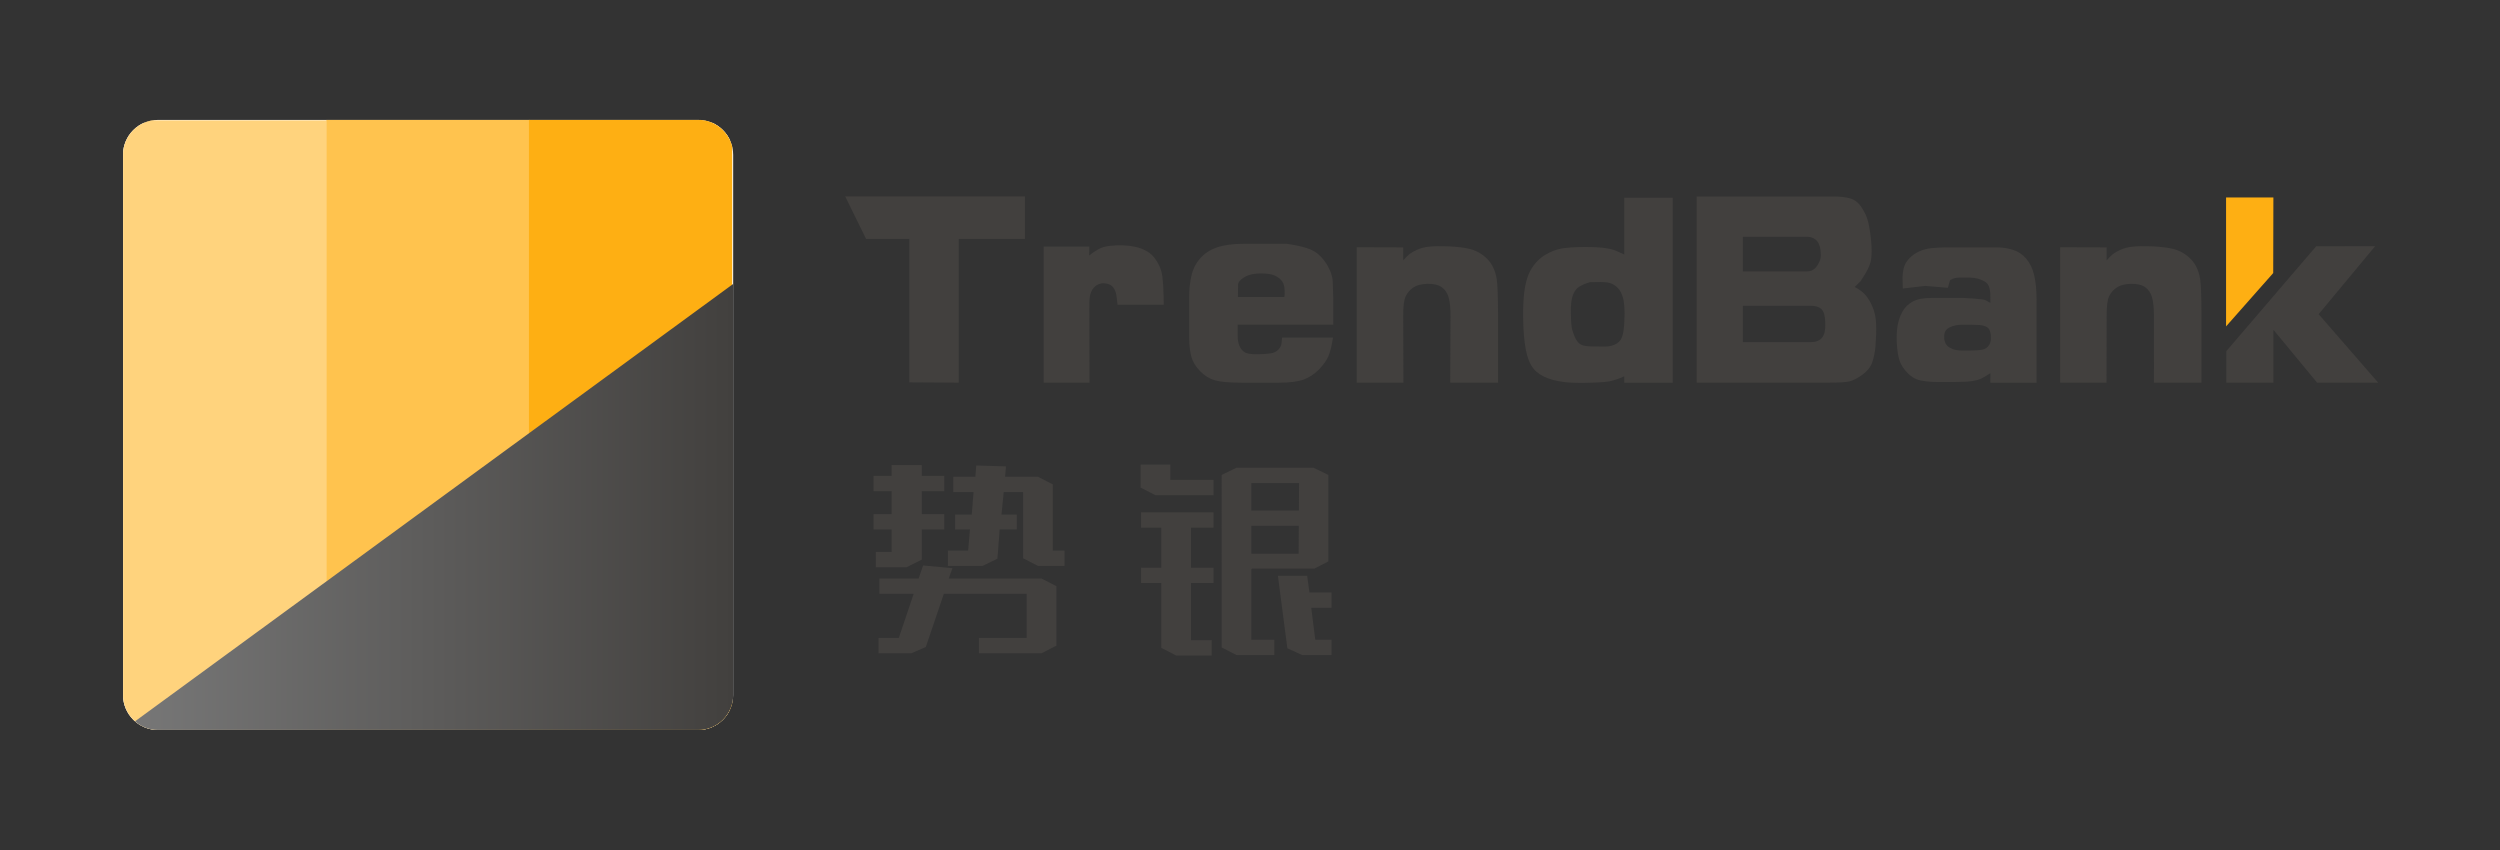
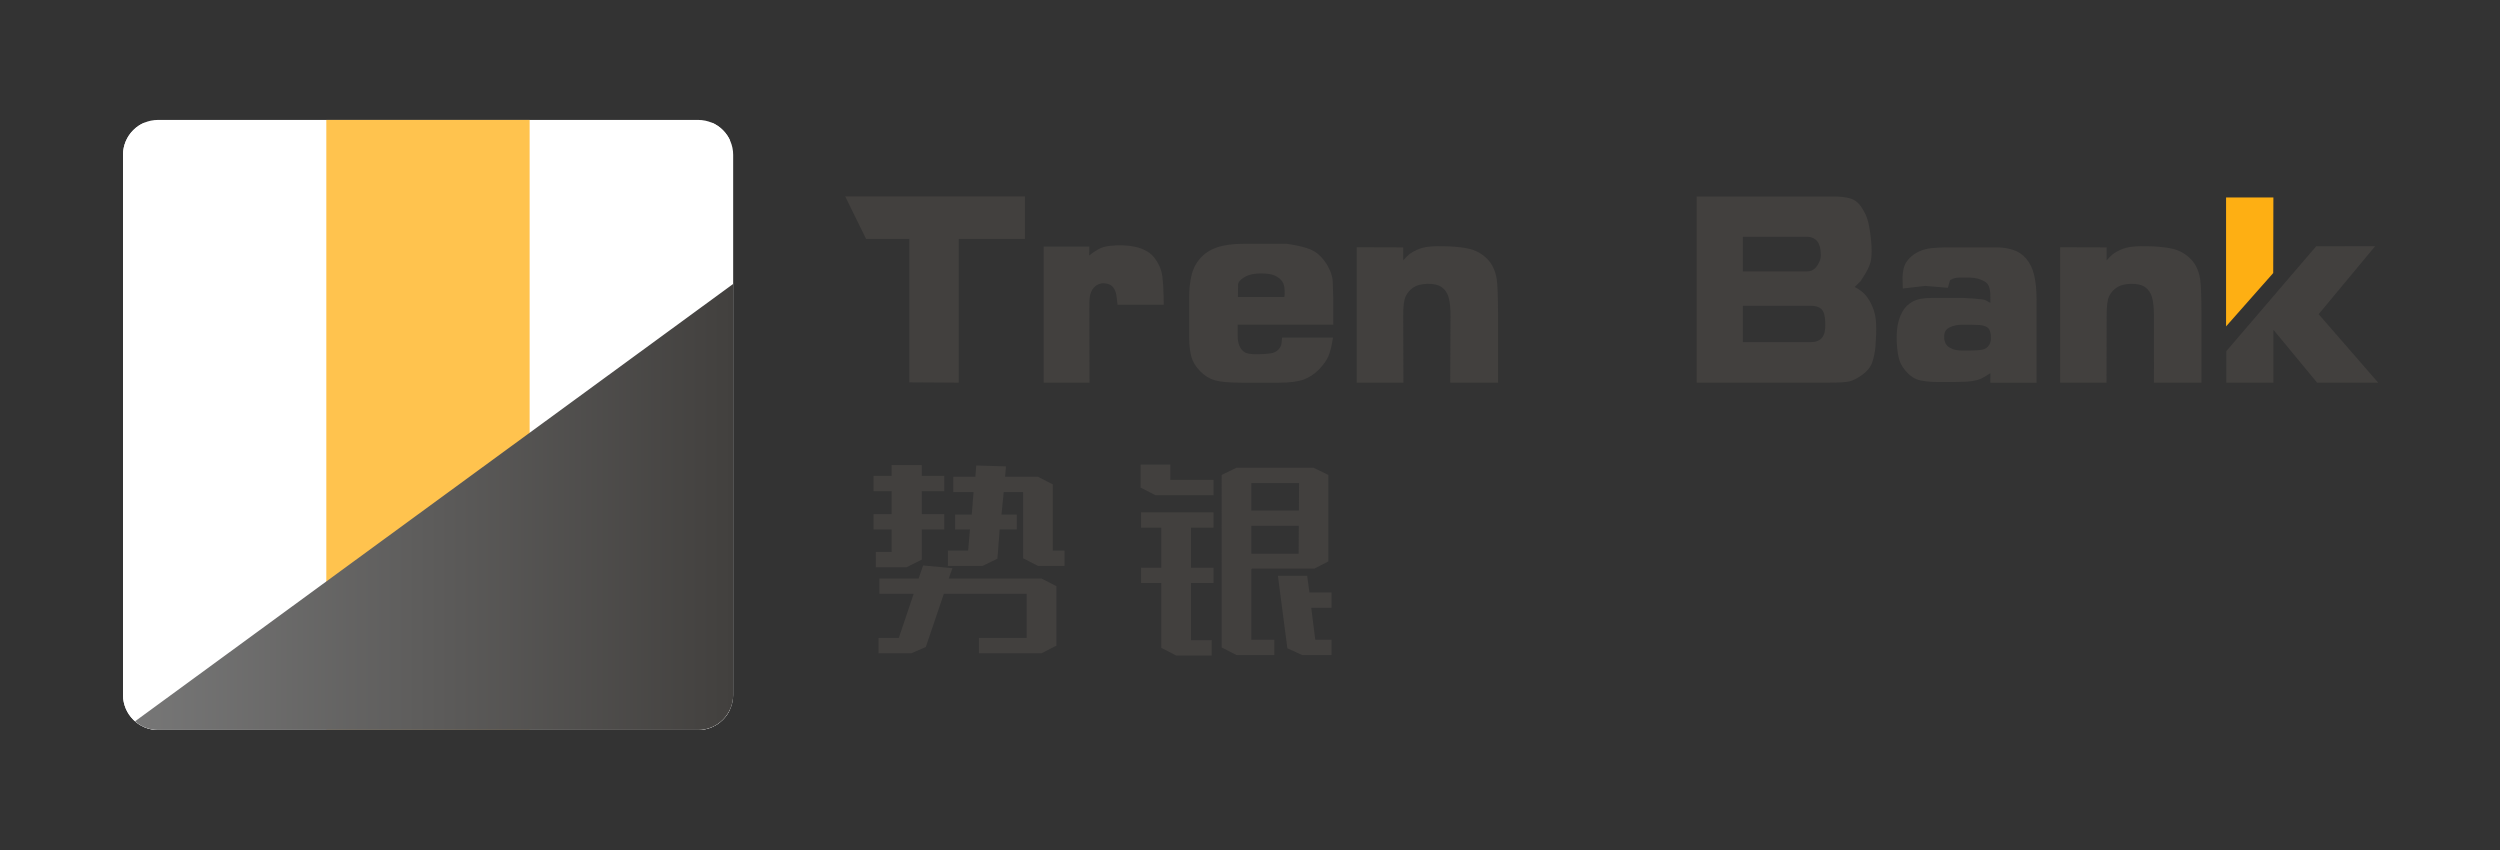
<svg xmlns="http://www.w3.org/2000/svg" xmlns:xlink="http://www.w3.org/1999/xlink" version="1.1" id="图层_1" x="0px" y="0px" viewBox="0 0 1834.4 623.7" style="enable-background:new 0 0 1834.4 623.7;" xml:space="preserve">
  <rect x="0" y="0" width="1834.4" height="623.7" fill="#333333" stroke="none" />
  <style type="text/css">
	.st0{fill:#FEAF13;}
	.st1{fill:#FFFFFF;}
	.st2{fill:#375BAA;}
	.st3{fill:#42403E;}
	.st4{clip-path:url(#SVGID_2_);fill:#FFFFFF;}
	.st5{clip-path:url(#SVGID_2_);}
	.st6{opacity:0.85;fill:#FEAF13;}
	.st7{opacity:0.75;fill:#FEAF13;}
	.st8{opacity:0.65;fill:#FEAF13;}
	.st9{opacity:0.55;fill:#FEAF13;}
	.st10{clip-path:url(#SVGID_2_);fill:none;}
	.st11{clip-path:url(#SVGID_2_);fill:url(#SVGID_3_);}
	.st12{clip-path:url(#SVGID_5_);fill:#FFFFFF;}
	.st13{clip-path:url(#SVGID_5_);}
	.st14{clip-path:url(#SVGID_5_);fill:none;}
	.st15{clip-path:url(#SVGID_5_);fill:url(#SVGID_6_);}
	.st16{clip-path:url(#SVGID_8_);fill:#FFFFFF;}
	.st17{clip-path:url(#SVGID_8_);}
	.st18{clip-path:url(#SVGID_8_);fill:none;}
	.st19{clip-path:url(#SVGID_8_);fill:url(#SVGID_9_);}
	.st20{clip-path:url(#SVGID_11_);fill:#FFFFFF;}
	.st21{clip-path:url(#SVGID_11_);}
	.st22{clip-path:url(#SVGID_11_);fill:none;}
	.st23{clip-path:url(#SVGID_11_);fill:url(#SVGID_12_);}
	.st24{clip-path:url(#SVGID_14_);fill:#FFFFFF;}
	.st25{clip-path:url(#SVGID_14_);}
	.st26{fill:url(#SVGID_15_);}
	.st27{opacity:0.85;clip-path:url(#SVGID_14_);}
	.st28{fill:url(#SVGID_16_);}
	.st29{opacity:0.75;clip-path:url(#SVGID_14_);}
	.st30{fill:url(#SVGID_17_);}
	.st31{opacity:0.65;clip-path:url(#SVGID_14_);}
	.st32{fill:url(#SVGID_18_);}
	.st33{opacity:0.55;clip-path:url(#SVGID_14_);}
	.st34{fill:url(#SVGID_19_);}
	.st35{clip-path:url(#SVGID_14_);fill:none;}
	.st36{fill:none;stroke:#FFFFFF;stroke-width:900;stroke-miterlimit:10;stroke-dasharray:19.836,19.836;}
	.st37{opacity:0.75;clip-path:url(#SVGID_21_);fill:#FEAF13;}
	.st38{clip-path:url(#SVGID_21_);}
	.st39{fill:url(#SVGID_22_);}
	.st40{fill:url(#SVGID_23_);}
	.st41{fill:url(#SVGID_24_);}
	.st42{fill:url(#SVGID_25_);}
	.st43{fill:url(#SVGID_26_);}
	.st44{fill:url(#SVGID_27_);}
	.st45{clip-path:url(#SVGID_21_);fill:url(#SVGID_28_);}
	.st46{clip-path:url(#SVGID_30_);}
	.st47{clip-path:url(#SVGID_30_);fill:url(#SVGID_31_);}
	.st48{clip-path:url(#SVGID_33_);}
	.st49{clip-path:url(#SVGID_33_);fill:url(#SVGID_34_);}
	.st50{fill:#606060;}
	.st51{clip-path:url(#SVGID_36_);}
	.st52{clip-path:url(#SVGID_36_);fill:url(#SVGID_37_);}
	.st53{clip-path:url(#SVGID_39_);fill:#FEAF13;}
	.st54{opacity:0.75;clip-path:url(#SVGID_39_);fill:#FEAF13;}
	.st55{clip-path:url(#SVGID_39_);}
	.st56{fill:url(#SVGID_40_);}
	.st57{fill:url(#SVGID_41_);}
	.st58{fill:url(#SVGID_42_);}
	.st59{fill:url(#SVGID_43_);}
	.st60{clip-path:url(#SVGID_39_);fill:url(#SVGID_44_);}
</style>
  <polygon class="st3" points="752.06,144.11 752.06,175.31 703.48,175.31 703.48,280.78 667.23,280.55 667.23,175.31 635.48,175.31   620.19,144.11 " />
  <path class="st3" d="M765.77,180.94h33.53l-0.1,6.51c2.14-1.68,4.36-3.19,6.66-4.52c2.3-1.33,5.17-2.17,8.6-2.53  c3.43-0.36,6.62-0.49,9.57-0.39c2.95,0.1,5.89,0.45,8.84,1.07c2.95,0.62,5.83,1.7,8.65,3.26c2.82,1.55,5.3,4.07,7.43,7.53  c2.14,3.47,3.45,7.11,3.94,10.93c0.49,3.82,0.79,8.62,0.92,14.38l0.1,6.41H820c-0.26-2.98-0.58-5.51-0.97-7.58  c-0.39-2.07-1.13-3.79-2.23-5.15c-1.1-1.36-2.51-2.23-4.23-2.62c-1.72-0.39-3.19-0.49-4.42-0.29c-2.85,0.58-5.04,2.06-6.56,4.42  c-1.52,2.37-2.28,5.65-2.28,9.86l0.11,58.54h-33.63V180.94z" />
  <path class="st3" d="M944.1,178.9c5.7,0.8,10.59,1.83,14.67,3.1c4.08,1.27,7.48,3.3,10.2,6.1c2.72,2.8,4.89,5.97,6.51,9.5  c1.62,3.54,2.43,6.57,2.43,9.1l0.39,12.4v19.11h-70.16v8.2c0,2.67,0.4,5.05,1.22,7.15c0.81,2.1,2.09,3.72,3.84,4.85  c1.75,1.14,4.99,1.63,9.72,1.5c3.3,0,6.32-0.18,9.04-0.55c2.72-0.37,4.79-1.37,6.22-3c1.42-1.63,2.17-3.32,2.24-5.05l0.29-3.6h37.41  c-0.97,6.07-2.11,10.62-3.4,13.66c-1.3,3.04-3.58,6.25-6.85,9.65c-3.27,3.4-7.01,5.89-11.22,7.45c-4.21,1.57-10.37,2.35-18.46,2.35  h-26.63c-9.27,0-15.9-0.57-19.92-1.7c-4.02-1.13-7.68-3.37-10.98-6.7c-3.3-3.33-5.48-6.95-6.51-10.85  c-1.04-3.9-1.56-8.29-1.56-13.16v-31.61c0-4.6,0.52-9.32,1.56-14.16c1.03-4.83,3.14-9.12,6.32-12.85c3.17-3.73,7.34-6.49,12.49-8.25  c5.15-1.77,11.74-2.65,19.78-2.65H944.1z M942.45,217.92c0.32-3.27,0.24-6.02-0.24-8.25c-0.49-2.23-1.78-4.15-3.89-5.75  c-2.11-1.6-4.62-2.58-7.53-2.95c-2.91-0.37-5.99-0.42-9.23-0.15c-3.63,0.34-6.67,1.32-9.13,2.95c-2.46,1.63-4.11,3.32-3.98,5.46  l-0.1,8.7H942.45z" />
  <path class="st3" d="M1099.2,280.78h-35.09l0.21-49.4c0-5.44-0.45-9.8-1.35-13.07c-0.9-3.27-2.56-5.78-5-7.53  c-2.44-1.75-5.93-2.59-10.47-2.53c-4.49,0.13-7.96,1.02-10.43,2.67c-2.47,1.65-4.34,3.81-5.62,6.46c-1.28,2.66-1.89,7.55-1.83,14.67  l0.15,48.72h-34.26l0-99.35l34.11,0.1v9.52c1.75-2.01,3.28-3.53,4.57-4.57c1.3-1.03,3.16-2.1,5.6-3.21c2.43-1.1,5.24-1.85,8.42-2.23  c3.18-0.39,7.98-0.49,14.4-0.29c6.75,0.32,12,0.96,15.77,1.89c3.76,0.94,7.13,2.58,10.12,4.91c2.98,2.33,5.22,4.94,6.71,7.82  c1.49,2.88,2.51,6.12,3.06,9.72c0.55,3.6,0.86,12,0.93,25.22L1099.2,280.78z" />
-   <path class="st3" d="M1191.81,145.09h35.57l0,135.76h-35.57l0-4.72c-2.07,0.93-3.78,1.62-5.1,2.08c-1.33,0.46-3.01,0.94-5.05,1.44  c-2.04,0.5-6.01,0.86-11.9,1.09c-5.9,0.23-10.4,0.28-13.51,0.15c-5.96-0.06-11.47-0.76-16.52-2.08c-5.05-1.32-9.12-3.29-12.2-5.91  c-3.08-2.61-5.38-6.58-6.9-11.91c-1.52-5.33-2.46-12.41-2.82-21.24c-0.36-8.84-0.24-16.36,0.34-22.58c0.78-8.4,2.54-14.91,5.3-19.51  c2.75-4.6,6.2-8.14,10.35-10.62c4.14-2.48,8.19-4.05,12.15-4.71c3.95-0.66,9.39-1.03,16.33-1.09c7.13,0,12.44,0.28,15.94,0.84  c3.5,0.56,6.25,1.31,8.26,2.23l5.34,2.48V145.09z M1166.74,207.03c-3.05,0.86-5.62,1.92-7.73,3.18c-2.11,1.26-3.73,3.34-4.86,6.25  c-1.13,2.91-1.64,7.35-1.51,13.3c0.06,4.7,0.26,8.08,0.58,10.13c0.32,2.05,1.05,4.42,2.19,7.1c1.13,2.68,2.53,4.55,4.18,5.61  c1.65,1.06,4.52,1.59,8.6,1.59l8.94,0.1c2.46,0.07,4.71-0.28,6.75-1.04c2.04-0.76,3.64-1.84,4.81-3.23s2.01-3.71,2.53-6.95  c0.52-3.24,0.79-7.4,0.83-12.46c0.03-5.06-0.37-9.15-1.21-12.26c-0.84-2.91-1.98-5.15-3.4-6.7c-1.43-1.55-3.06-2.73-4.91-3.52  c-1.85-0.79-4.46-1.19-7.82-1.19L1166.74,207.03z" />
  <path class="st3" d="M1244.97,144.21h100.75c4.38,0,8.23,0.43,11.57,1.29c3.33,0.86,6.17,3.01,8.51,6.44  c2.34,3.44,3.98,6.97,4.9,10.6c0.93,3.63,1.67,8.31,2.22,14.02c0.55,5.71,0.55,10.36,0,13.92c-0.99,6.01-5.34,12.2-7.79,15.94  l-4.23,4.15c3.82,2.11,6.54,4.14,8.29,6.35c2.07,2.61,3.52,5.16,4.97,8.7c1.45,3.53,2.27,7.58,2.45,12.14  c0.19,4.56,0.03,9.98-0.46,16.25c-0.43,4.69-1.25,8.71-2.45,12.04c-1.2,3.34-3.62,6.33-7.26,8.97c-3.64,2.64-6.82,4.26-9.53,4.86  c-2.72,0.6-7.71,0.89-14.99,0.89h-96.96V144.21z M1278.83,173.75v25.37h47.28c3.02,0,5.47-1.42,7.35-4.26  c1.88-2.84,2.74-5.48,2.59-7.92c-0.15-2.44-0.07-5.05-1.56-8.23c-1.48-3.17-4.84-4.96-8.3-4.96H1278.83z M1278.83,224.39v26.66  h49.77c3.7,0,6.44-1.04,8.23-3.12c1.79-2.08,2.62-5.37,2.5-9.86c-0.12-2.71-0.01-6.24-1.52-9.44c-1.51-3.2-5.2-4.23-9.21-4.23  H1278.83z" />
  <path class="st3" d="M1396.19,211.71l-0.17-8.13c0-2.78,0.62-6.36,1.34-8.38c0.71-2.02,2.01-3.99,3.89-5.92  c1.88-1.92,4.18-3.51,6.9-4.77c2.72-1.26,5.67-2.05,8.84-2.39c3.17-0.33,6.67-0.53,10.5-0.6h38c3.76,0,7.55,0.58,11.37,1.73  c3.82,1.15,7.11,3.33,9.86,6.53c2.75,3.2,4.71,7.25,5.88,12.17c1.17,4.91,1.75,10.97,1.75,18.16l0,60.73h-33.9l-0.01-7.03  c-2.07,1.39-4.05,2.59-5.93,3.58c-1.88,1-4.29,1.72-7.24,2.19c-2.95,0.46-7.14,0.7-12.58,0.7h-13.31c-4.28,0-8.26-0.36-11.95-1.09  c-3.69-0.73-6.95-2.57-9.77-5.52c-2.82-2.95-4.73-5.87-5.73-8.75c-1.01-2.88-1.69-6.8-2.04-11.74c-0.36-4.94-0.21-9.56,0.44-13.87  c0.58-3.71,1.75-7.19,3.5-10.44c1.75-3.25,4.28-5.77,7.58-7.56c3.3-1.79,7.77-2.68,13.41-2.68h24.1c0.84,0,3.51,0.17,8.02,0.5  c4.5,0.33,7.17,0.73,8.02,1.19l3.5,1.89c0-2.52-0.02-4.66-0.05-6.41c-0.03-1.76-0.33-3.5-0.87-5.22c-0.55-1.72-1.64-3.07-3.26-4.03  c-1.62-0.96-3.35-1.67-5.2-2.14c-1.85-0.46-3.71-0.7-5.59-0.7h-7.97c-1.69,0-3.24,0.28-4.67,0.85c-1.43,0.56-2.14,1.08-2.14,1.54  l-1.46,5.07l-16.71-1.39L1396.19,211.71z M1439.34,257.21h5.64c4.53,0,7.81-0.23,9.81-0.7c2.01-0.46,3.6-1.57,4.76-3.33  c1.17-1.76,1.56-4.33,1.17-7.71c-0.26-1.99-0.79-3.46-1.6-4.43c-0.81-0.96-2.06-1.66-3.74-2.09c-1.68-0.43-4.53-0.65-8.55-0.65  h-7.97c-1.88,0-3.84,0.32-5.88,0.95c-2.04,0.63-3.58,1.46-4.62,2.49c-1.04,1.03-1.62,2.44-1.75,4.23c-0.13,1.79-0.03,3.15,0.29,4.08  c0.39,1.59,1.07,2.85,2.04,3.78c0.97,0.93,2.35,1.72,4.13,2.39C1434.86,256.88,1436.95,257.21,1439.34,257.21" />
  <path class="st3" d="M1615.34,280.78h-34.85l-0.03-49.4c0-5.44-0.45-9.8-1.34-13.07c-0.9-3.27-2.56-5.78-5-7.53  c-2.44-1.75-5.93-2.59-10.48-2.53c-4.49,0.13-7.96,1.02-10.43,2.67c-2.47,1.65-4.34,3.81-5.62,6.46c-1.28,2.66-1.89,7.55-1.82,14.67  l-0.1,48.72h-34.01v-99.35l34.11,0.1v9.52c1.75-2.01,3.28-3.53,4.57-4.57c1.3-1.03,3.16-2.1,5.6-3.21c2.43-1.1,5.24-1.85,8.42-2.23  c3.18-0.39,7.98-0.49,14.4-0.29c6.75,0.32,12,0.96,15.77,1.89c3.76,0.94,7.13,2.58,10.12,4.91c2.98,2.33,5.22,4.94,6.71,7.82  c1.49,2.88,2.51,6.12,3.07,9.72c0.55,3.6,0.86,12,0.92,25.22V280.78z" />
  <polygon class="st3" points="1633.59,257.66 1699.51,180.71 1668.12,216.91 1699.51,180.71 1742.78,180.64 1701.33,230.53   1745.02,280.79 1700.22,280.79 1668.12,241.94 1668.12,280.79 1633.59,280.79 " />
  <polygon class="st0" points="1667.99,200.35 1668.12,144.88 1633.4,144.88 1633.4,239.49 " />
  <path class="st3" d="M654.22,405v-16.52h-13.22v-11.23h13.22v-16.85h-13.22v-11.23h13.22v-7.93h22.14v7.93h16.52v11.23h-16.52v16.85  h16.52v11.23h-16.52v22.14l-11.23,5.62h-22.47V405H654.22z M679.33,474.71l-10.57,4.63h-24.12v-11.23h14.87l10.9-32.38H645.3v-11.23  h28.75l3.3-9.58l21.48,1.98l-0.66,1.98l-0.99,2.64l-0.99,2.97h0.33l-3.97,11.23L679.33,474.71z M775.15,473.72l-10.9,5.62h-45.93  v-11.23h35.02v-32.38h-61.79l3.64-11.23h69.05l10.9,5.62V473.72z M716.34,341.56l21.81,0.66l-0.66,7.6h0.33l-1.32,11.23l-1.65,16.52  h11.23v10.9h-12.56l-1.65,21.48l-10.9,5.29h-25.44v-11.23h14.87l1.32-15.53h-10.9v-10.9h12.22l1.32-16.52h-14.87v-11.23h16.19  L716.34,341.56z M772.51,404.01h8.59v11.23H761.6l-10.9-5.62v-48.57h-15.53l0.99-11.23h25.44l10.9,5.62V404.01z" />
  <path class="st3" d="M890.43,363.37h-42.62l-10.9-5.62V340.9h21.81v11.23h31.72V363.37z M873.91,387.16v29.41h16.52v11.23h-16.52  v41.96h15.2v11.23h-26.1l-10.9-5.62V427.8h-14.87v-11.23h14.87v-29.41h-14.87v-11.23h53.19v11.23H873.91z M918.19,417.55v51.87  h16.85v11.23h-27.75l-10.9-5.62V348.5l10.9-5.29h56.5l10.9,5.29v63.44l-10.24,5.29h-45.93v0.33H918.19z M918.19,406.32h34.69  l0.33-51.87h-5.29h-29.74v20.15h36.34v11.23h-36.34V406.32z M977,445.97h-14.87l2.97,23.46H977v11.23h-21.48l-10.9-4.96l-6.94-53.19  h21.48l1.65,12.22H977V445.97z" />
  <g>
    <defs>
      <path id="SVGID_7_" d="M512.32,535.62H115.9c-14.1,0-25.64-11.54-25.64-25.64V113.56c0-14.1,11.54-25.64,25.64-25.64h396.43    c14.1,0,25.64,11.54,25.64,25.64v396.43C537.96,524.09,526.42,535.62,512.32,535.62z" />
    </defs>
    <clipPath id="SVGID_2_">
      <use xlink:href="#SVGID_7_" style="overflow:visible;" />
    </clipPath>
    <path class="st4" d="M512.32,535.7H115.9c-14.1,0-25.64-11.54-25.64-25.64V113.63C90.26,99.54,101.8,88,115.9,88h396.43   c14.1,0,25.64,11.54,25.64,25.64v396.43C537.96,524.16,526.42,535.7,512.32,535.7z" />
    <rect x="90.29" y="90.16" class="st4" width="445.32" height="445.32" />
    <g class="st5">
-       <rect x="90.32" y="88.31" class="st9" width="149.18" height="447.7" />
-       <rect x="388.11" y="88" class="st0" width="149.18" height="447.7" />
      <rect x="239.44" y="88" class="st7" width="149.18" height="447.7" />
    </g>
-     <path class="st10" d="M526.67,535.48h-423.6c-6.21,0-11.29-5.08-11.29-11.29V101.97c0-6.21,5.08-11.29,11.29-11.29h423.6   c6.21,0,11.29,5.08,11.29,11.29V524.2C537.96,530.4,532.88,535.48,526.67,535.48z" />
+     <path class="st10" d="M526.67,535.48c-6.21,0-11.29-5.08-11.29-11.29V101.97c0-6.21,5.08-11.29,11.29-11.29h423.6   c6.21,0,11.29,5.08,11.29,11.29V524.2C537.96,530.4,532.88,535.48,526.67,535.48z" />
    <linearGradient id="SVGID_3_" gradientUnits="userSpaceOnUse" x1="90.287" y1="372.024" x2="537.959" y2="372.024">
      <stop offset="0" style="stop-color:#787878" />
      <stop offset="1" style="stop-color:#42403E" />
    </linearGradient>
    <polygon class="st11" points="90.29,535.7 537.96,208.35 537.96,535.7  " />
  </g>
</svg>